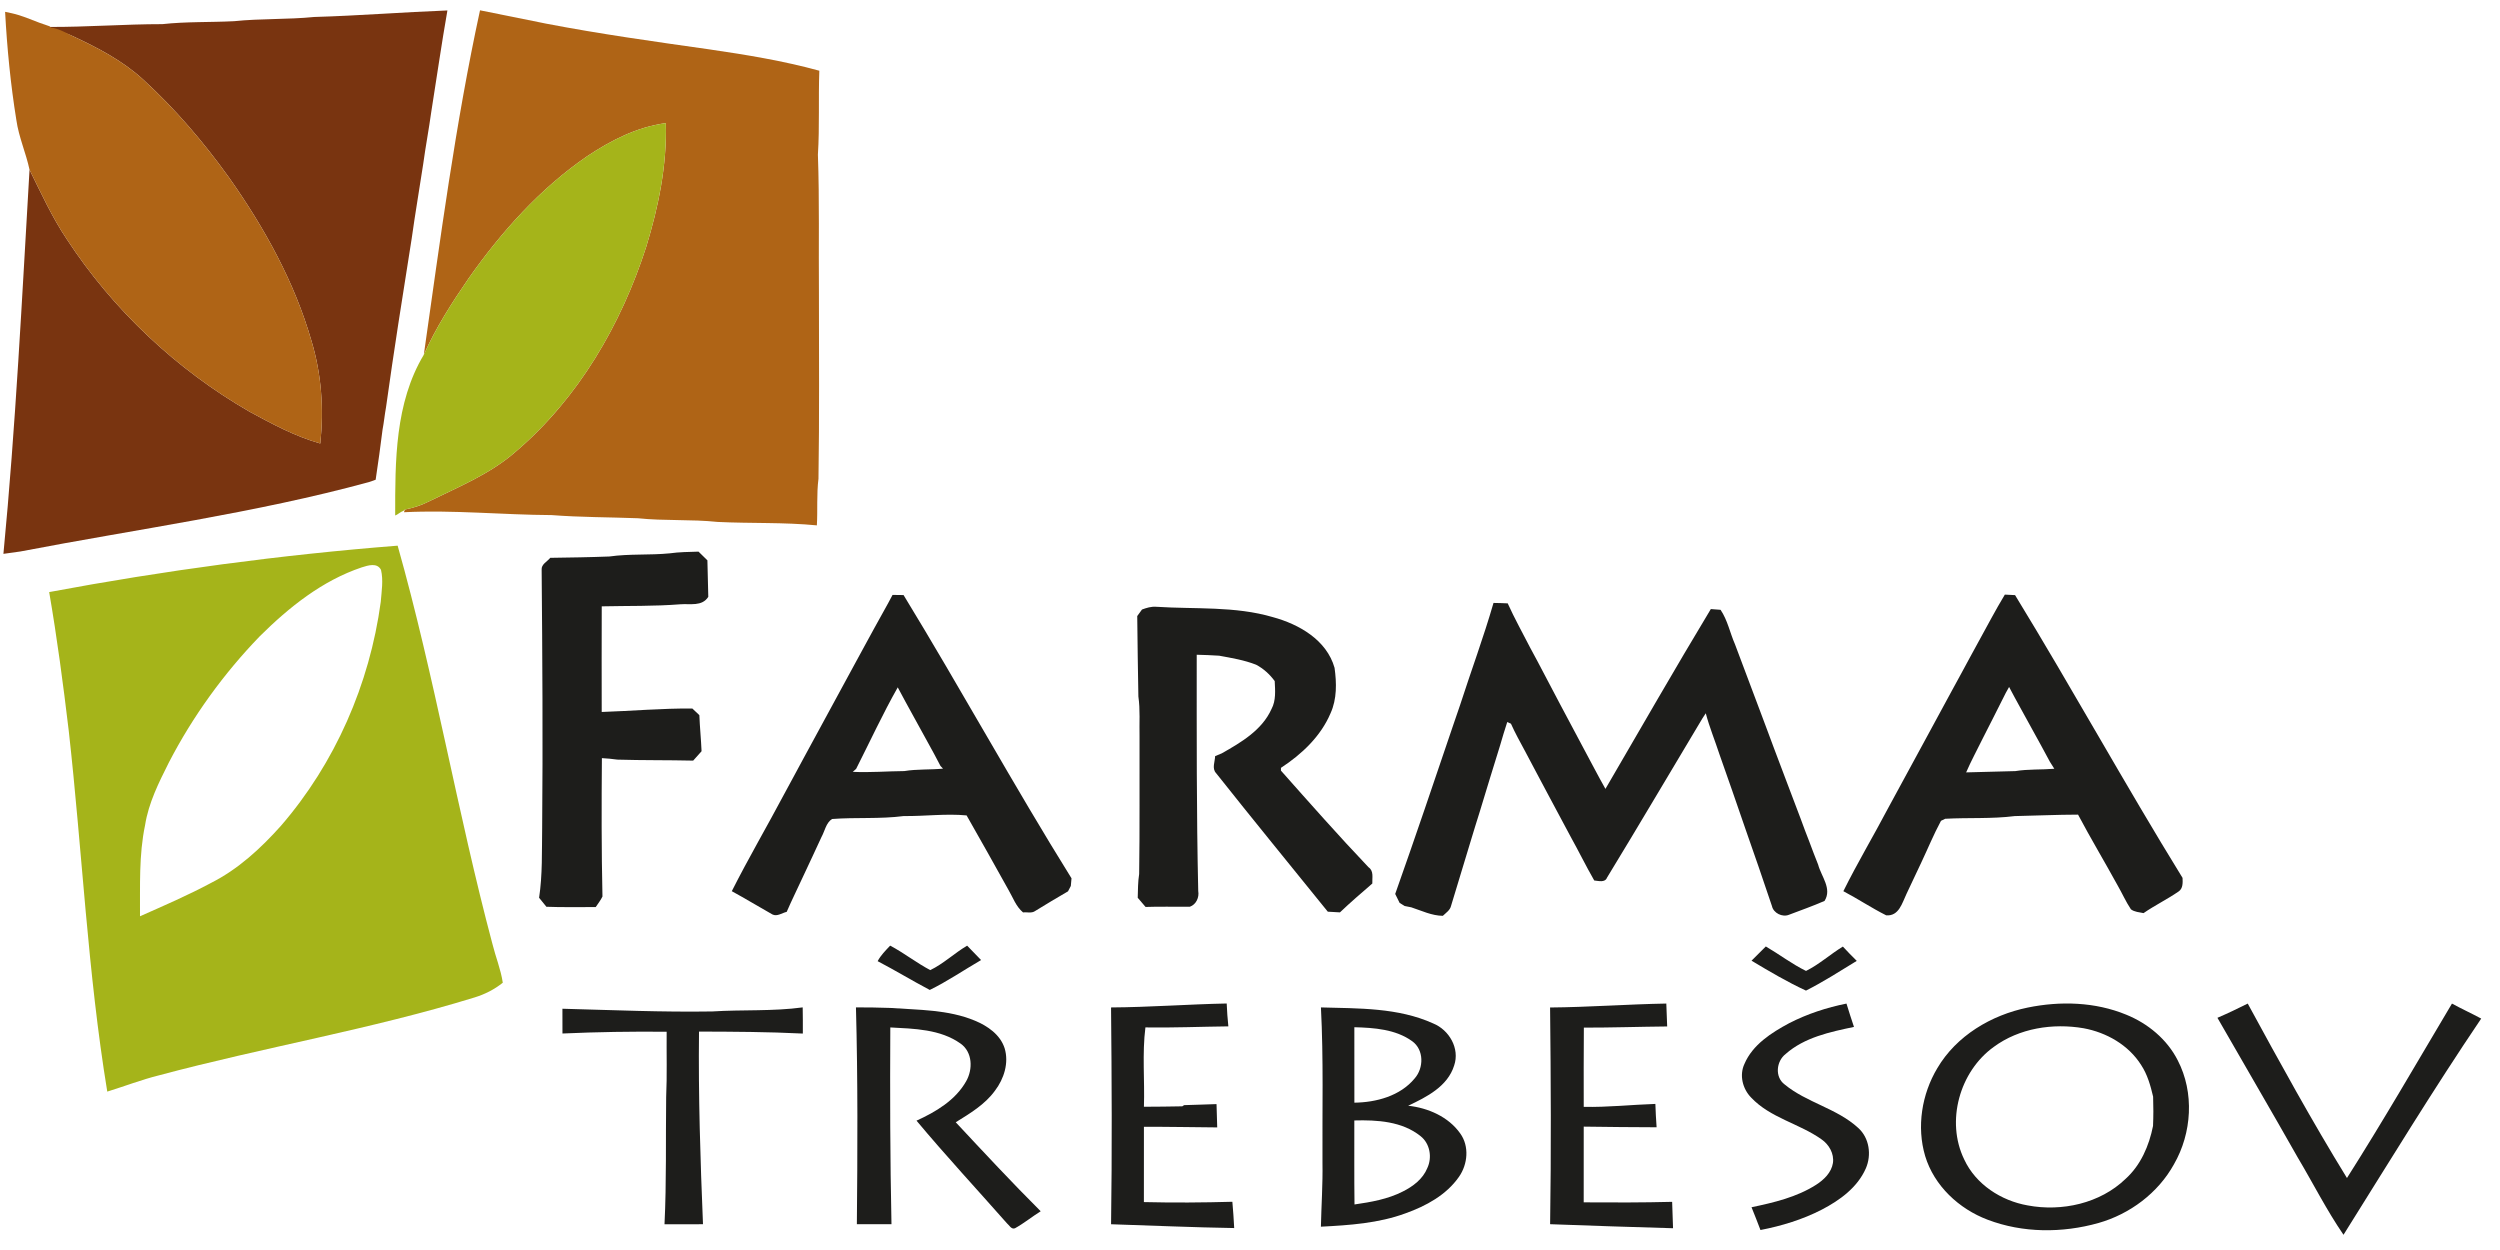
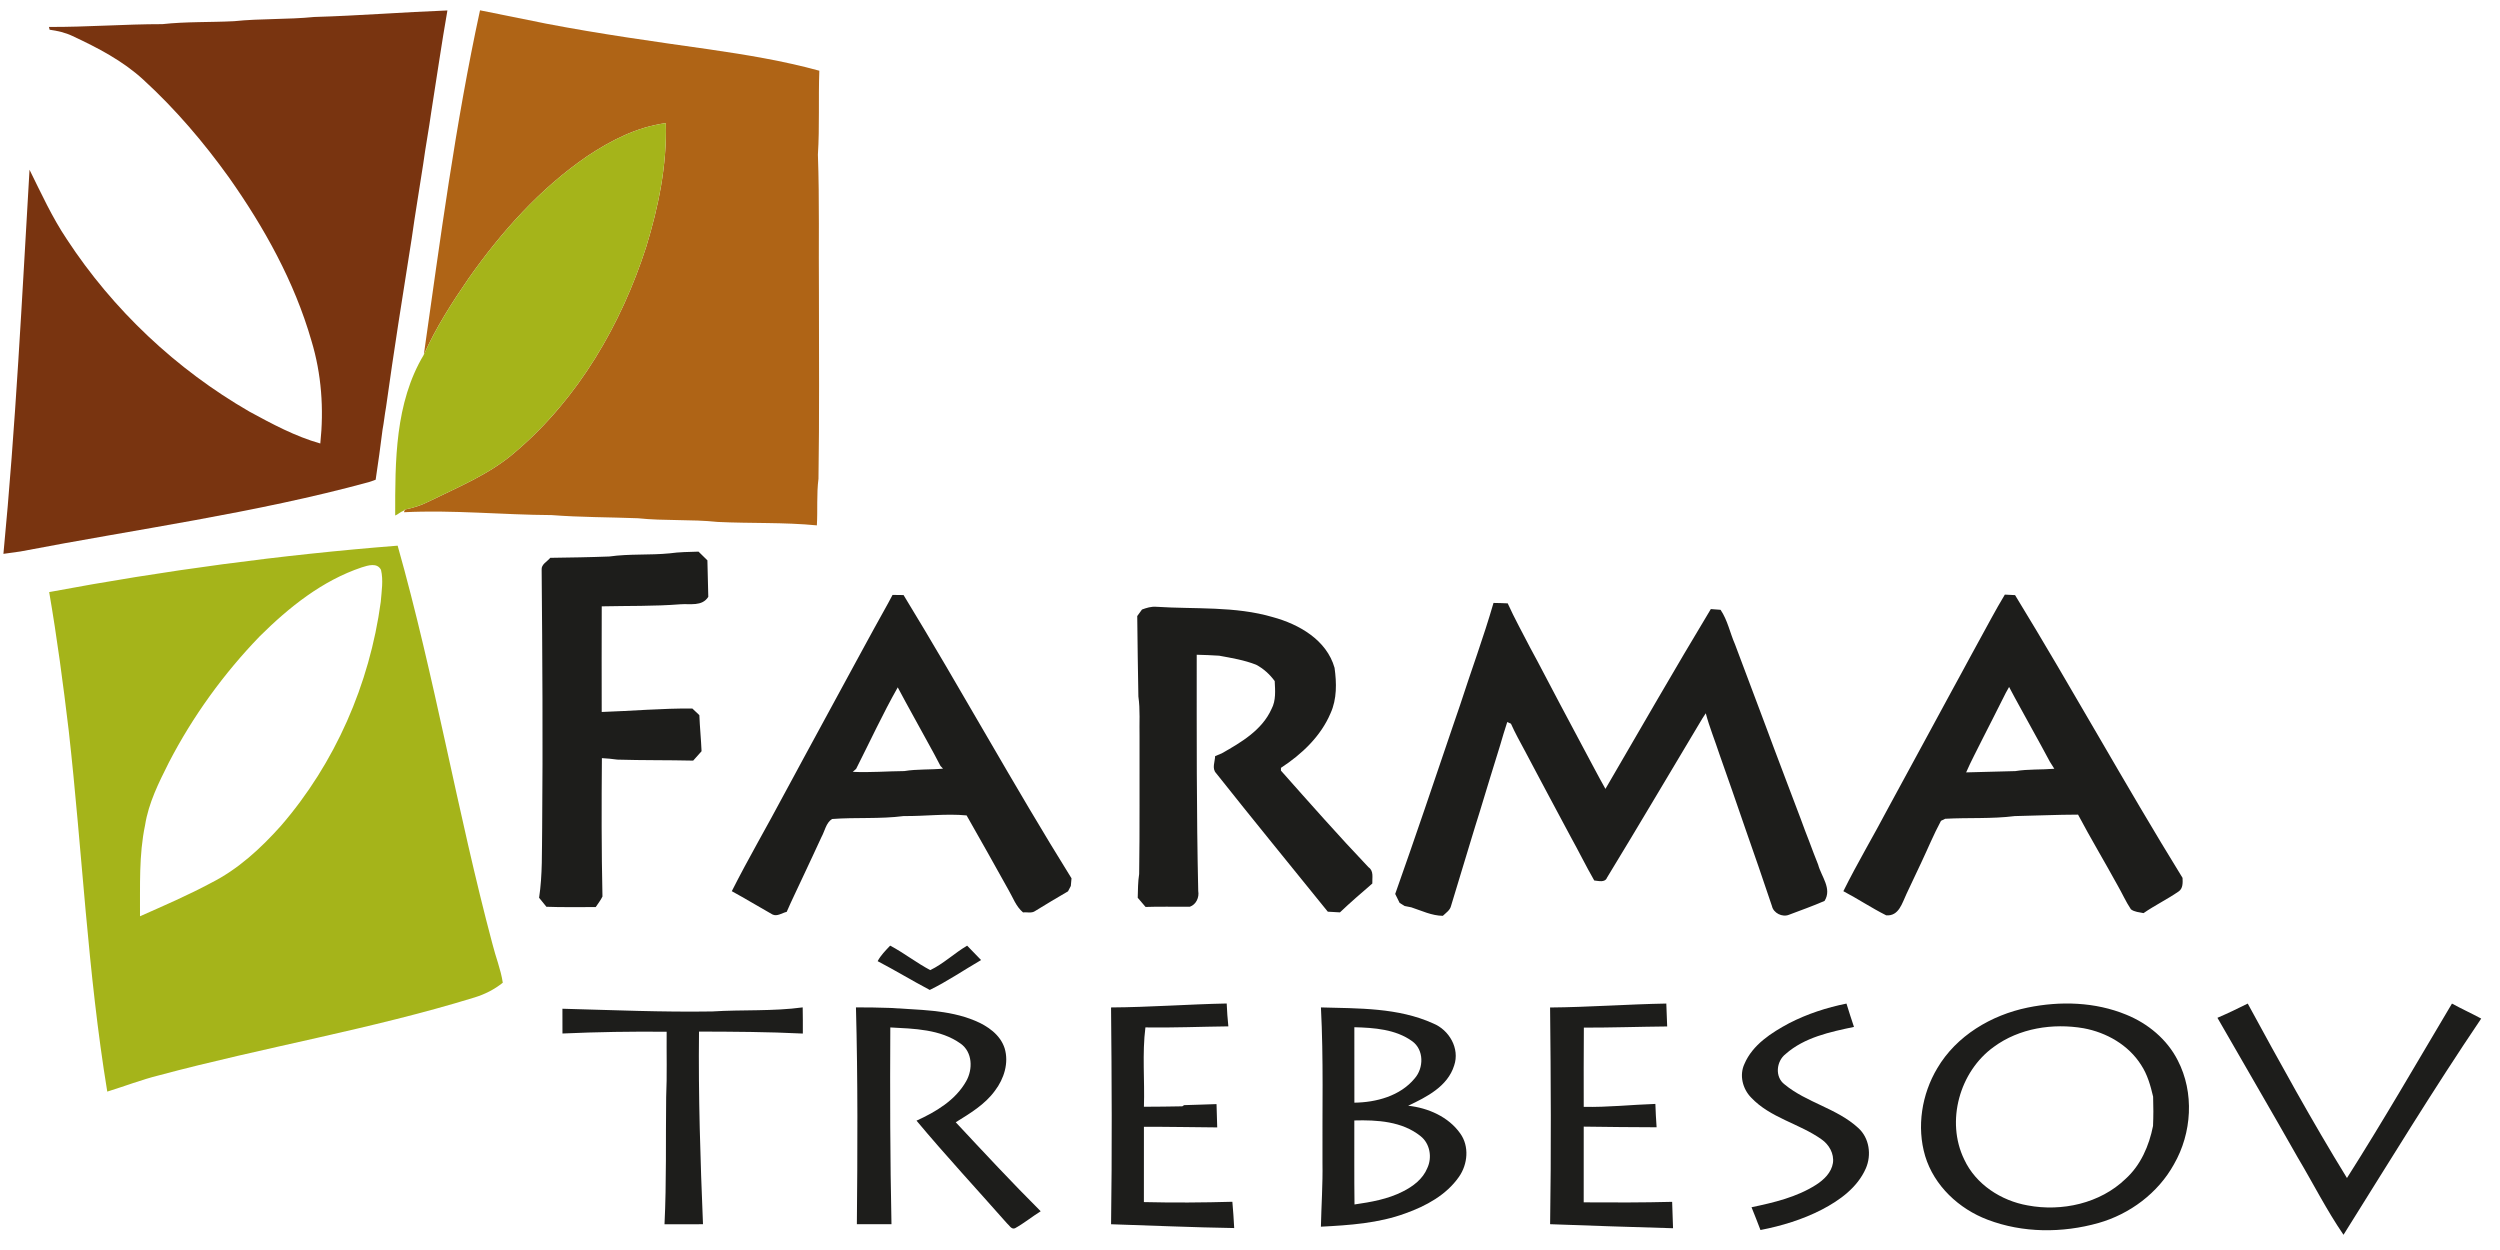
<svg xmlns="http://www.w3.org/2000/svg" version="1.1" id="Vrstva_1" x="0px" y="0px" width="731.34px" height="365.67px" viewBox="0 0 731.34 365.67" enable-background="new 0 0 731.34 365.67" xml:space="preserve">
  <g>
    <path fill="#793410" d="M91.907,4.967c13.009-0.378,25.977-1.408,38.977-1.91c-1.734,9.85-3.134,19.76-4.716,29.636   c-0.704,5.101-1.668,10.16-2.362,15.271c-1.098,7.246-2.346,14.474-3.36,21.744c-2.611,16.46-5.226,32.928-7.521,49.438   c-0.402,2.162-0.594,4.356-1.013,6.517c-0.588,4.899-1.3,9.783-2.02,14.676c-0.486,0.168-1.448,0.512-1.926,0.678   C74.468,150.154,40,154.778,5.958,161.329c-1.65,0.226-3.309,0.451-4.958,0.693c3.584-37.374,5.436-74.884,7.638-112.359   c3.41,6.886,6.61,13.922,10.906,20.321c13.527,20.664,32.016,38.07,53.399,50.416c6.668,3.628,13.42,7.263,20.756,9.34   c1.074-10.084,0.36-20.338-2.596-30.062c-4.968-17.264-13.822-33.154-24.132-47.772C59.575,41.604,51.3,31.889,41.934,23.318   c-6.021-5.544-13.36-9.348-20.722-12.781c-2.103-1.015-4.398-1.517-6.694-1.843c-0.05-0.201-0.15-0.611-0.2-0.813   c11.064,0.05,22.114-0.82,33.188-0.82c6.968-0.762,13.979-0.502,20.964-0.862C76.262,5.393,84.117,5.745,91.907,4.967" />
    <path fill="#AF6416" d="M140.424,3.015c6.432,1.298,12.874,2.597,19.308,3.895c15.814,3.042,31.763,5.262,47.702,7.521   c10.832,1.584,21.679,3.353,32.25,6.258c-0.302,8.177,0.101,16.368-0.418,24.534c0.477,13.444,0.185,26.914,0.3,40.374   c0,18.152,0.152,36.312-0.134,54.464c-0.578,4.522-0.208,9.088-0.468,13.628c-9.65-0.938-19.366-0.535-29.032-1.006   c-7.766-0.819-15.598-0.26-23.354-1.08c-8.402-0.317-16.812-0.275-25.196-0.92c-14.408-0.076-28.798-1.55-43.206-0.84   c0.068-0.2,0.192-0.594,0.26-0.786c2.412-0.485,4.774-1.214,6.971-2.338c8.802-4.338,18.1-8.09,25.537-14.666   c18.286-15.605,30.792-37.158,38.104-59.874c3.586-11.693,6.09-23.874,5.729-36.162c-8.352,1.106-16.016,5.034-22.96,9.65   c-13.785,9.439-25.104,22.114-34.686,35.708c-4.908,7.138-9.624,14.466-13.152,22.399C128.79,70.085,133.204,36.293,140.424,3.015" />
    <path fill="#A5B41A" d="M171.818,45.667c6.944-4.615,14.608-8.544,22.96-9.649c0.36,12.288-2.146,24.468-5.729,36.162   c-7.312,22.716-19.818,44.268-38.104,59.874c-7.438,6.573-16.736,10.327-25.54,14.666c-2.194,1.121-4.556,1.852-6.968,2.338   c-0.068,0.191-0.194,0.058-0.26,0.26l-0.366,0.224c-0.62,0.168-1.586,1.09-2.206,1.258c-0.008-15.916-0.084-32.911,8.376-47.025   c3.528-7.933,8.242-15.26,13.152-22.398C146.715,67.781,158.03,55.107,171.818,45.667" />
    <path fill="#1D1D1B" d="M195.9,161.873c2.79-0.395,5.62-0.41,8.444-0.502c0.862,0.836,1.734,1.682,2.596,2.546   c0.059,3.552,0.176,7.111,0.26,10.672c-1.81,2.896-5.319,1.96-8.168,2.186c-7.638,0.602-15.336,0.426-23.002,0.602   c-0.04,10.305-0.023,20.6-0.008,30.9c8.838-0.291,17.658-1.088,26.512-1.012c0.679,0.652,1.358,1.299,2.053,1.941   c0.134,3.529,0.494,7.037,0.644,10.557c-0.812,0.92-1.632,1.834-2.454,2.746c-7.396-0.176-14.792-0.066-22.18-0.293   c-1.5-0.225-3.016-0.344-4.522-0.436c-0.109,13.494-0.134,26.996,0.166,40.482c-0.52,1.115-1.306,2.07-1.976,3.092   c-4.808-0.041-9.616,0.107-14.424-0.092c-0.704-0.896-1.416-1.768-2.136-2.633c1.021-6.758,0.785-13.602,0.896-20.402   c0.226-25.18,0.066-50.367-0.15-75.539c-0.151-1.624,1.643-2.403,2.521-3.502c5.771-0.082,11.552-0.166,17.313-0.392   C184.123,161.965,190.036,162.45,195.9,161.873" />
    <path fill="#A5B41A" d="M144.051,276.126c-10.277-38.582-16.861-78.059-27.726-116.499c-34.185,2.689-68.234,7.271-101.94,13.578   c2.32,13.454,4.104,26.989,5.721,40.542c3.945,35.172,5.527,70.613,11.273,105.584c5.061-1.559,10.012-3.484,15.162-4.766   c30.616-8.201,61.986-13.438,92.308-22.783c2.975-0.906,5.812-2.346,8.234-4.305C146.505,283.589,144.989,279.929,144.051,276.126    M111.383,176.079c-3.242,24.031-13.359,47.234-29.275,65.586c-5.847,6.533-12.446,12.623-20.339,16.602   c-6.758,3.629-13.812,6.66-20.813,9.775c0.058-8.895-0.353-17.883,1.482-26.645c1.021-6.525,4.027-12.488,6.96-18.336   c6.995-13.52,16.023-25.99,26.604-36.941c8.544-8.475,18.276-16.281,29.836-20.151c1.826-0.57,4.49-1.458,5.62,0.736   C112.179,169.763,111.625,172.979,111.383,176.079" />
    <path fill="#1D1D1B" d="M436.905,176.381c1.373,0.025,2.764,0.05,4.154,0.126c2.004,4.439,4.381,8.686,6.602,13.025   c0.701,1.299,1.398,2.611,2.109,3.918c4.391,8.443,8.889,16.83,13.361,25.24c2.17,4.02,4.264,8.1,6.518,12.086   c10.236-17.557,20.338-35.197,30.832-52.604c0.711,0.059,2.137,0.168,2.848,0.219c2.053,3.023,2.748,6.732,4.207,10.059   c2.537,6.676,5.041,13.371,7.545,20.07c1.258,3.451,2.613,6.867,3.861,10.336c2.631,6.887,5.188,13.814,7.832,20.697   c0.822,2.238,1.643,4.482,2.531,6.703c0.812,2.236,1.684,4.447,2.562,6.668c0.912,3.484,4.139,7.027,1.877,10.629   c-3.418,1.49-6.936,2.73-10.422,4.055c-1.926,0.785-4.521-0.504-4.959-2.539c-2.561-7.58-5.133-15.152-7.805-22.699   c-2.496-7.264-5.01-14.533-7.582-21.779c-1.299-3.986-2.906-7.875-3.979-11.936c-0.359,0.512-0.695,1.037-1.021,1.564   c-9.299,15.506-18.463,31.096-27.877,46.533c-0.578,1.523-2.529,0.93-3.727,0.82c-2.412-4.197-4.541-8.561-6.895-12.791   c-2.137-3.973-4.238-7.957-6.375-11.92c-2.395-4.379-4.648-8.838-7.027-13.227c-1.416-2.621-2.855-5.217-4.07-7.932   c-0.277-0.117-0.814-0.359-1.082-0.486c-0.719,2.279-1.455,4.541-2.094,6.844c-2.01,6.426-3.961,12.865-5.922,19.299   c-0.963,2.947-1.816,5.922-2.738,8.879c-1.902,6.223-3.777,12.447-5.662,18.68c-0.285,1.35-1.5,2.102-2.43,2.992   c-3.242-0.045-6.217-1.5-9.23-2.49c-0.486-0.09-1.449-0.285-1.936-0.385c-0.367-0.227-1.105-0.686-1.475-0.914   c-0.42-0.877-0.854-1.75-1.289-2.613c5.83-16.459,11.416-33.002,17.02-49.537c0.654-1.885,1.283-3.77,1.936-5.652   C430.329,196.325,433.991,186.466,436.905,176.381" />
    <path fill="#1D1D1B" d="M334.077,178.306c1.324-0.492,2.688-0.91,4.138-0.803c11.384,0.746,23.026-0.234,34.126,3.025   c7.68,2.086,15.764,6.691,18.068,14.85c0.609,4.396,0.711,9.113-1.166,13.25c-2.863,6.777-8.449,12.039-14.516,15.992   c-0.008,0.201-0.008,0.611-0.008,0.812c8.443,9.516,16.861,19.057,25.631,28.277c1.609,1.107,1.014,3.109,1.105,4.75   c-3.191,2.773-6.416,5.521-9.473,8.445c-1.189-0.068-2.371-0.135-3.553-0.203c-10.906-13.502-21.904-26.93-32.684-40.533   c-1.282-1.363-0.318-3.35-0.275-4.975c0.484-0.201,1.455-0.611,1.951-0.812c5.654-3.209,11.775-6.785,14.549-12.982   c1.34-2.506,1.055-5.42,0.93-8.152c-1.449-1.984-3.273-3.643-5.445-4.791c-3.475-1.365-7.16-1.967-10.805-2.637   c-2.187-0.16-4.38-0.211-6.566-0.279c0,23.037-0.076,46.08,0.442,69.107c0.336,1.893-0.618,3.969-2.437,4.605   c-4.322,0.061-8.644-0.1-12.966,0.068c-0.764-0.906-1.534-1.793-2.296-2.689c0.066-2.32,0.05-4.648,0.418-6.953   c0.202-13.418,0.06-26.838,0.11-40.256c-0.093-3.887,0.226-7.807-0.337-11.668c-0.125-7.84-0.268-15.689-0.334-23.531   C333.029,179.747,333.725,178.786,334.077,178.306" />
    <path fill="#1D1D1B" d="M264.326,174.077c-1.08-0.024-2.151-0.042-3.224-0.042c-1.65,3.185-3.468,6.274-5.178,9.431   c-1.9,3.385-3.677,6.836-5.578,10.229c-5.11,9.439-10.236,18.881-15.378,28.312c-1.853,3.4-3.66,6.834-5.528,10.229   c-5.052,9.531-10.504,18.846-15.364,28.469c4.004,2.189,7.908,4.559,11.878,6.803c1.383,0.703,2.824-0.453,4.181-0.754   c1.523-3.518,3.241-6.943,4.834-10.428c1.783-3.828,3.602-7.641,5.352-11.484c0.962-1.742,1.324-4.146,3.082-5.252   c6.97-0.527,14.022,0.041,20.966-0.861c6.116,0.072,12.33-0.766,18.395-0.188c4.105,7.223,8.193,14.469,12.222,21.738   c1.332,2.262,2.204,4.893,4.28,6.627c1.189-0.111,2.563,0.344,3.609-0.438c3.177-1.926,6.334-3.877,9.559-5.721   c0.21-0.395,0.62-1.18,0.819-1.574c0.061-0.754,0.126-1.49,0.202-2.229C296.484,229.679,281.055,201.493,264.326,174.077    M264.536,225.567c-5.025,0.041-10.052,0.469-15.069,0.225c0.243-0.217,0.737-0.652,0.981-0.869   c4.036-7.959,7.78-16.084,12.178-23.848c2.822,5.344,5.805,10.604,8.694,15.924c1.282,2.344,2.598,4.689,3.812,7.086   c0.184,0.191,0.554,0.578,0.737,0.77C272.101,225.214,268.28,224.954,264.536,225.567" />
    <path fill="#1D1D1B" d="M638.474,256.812c-16.82-27.283-32.281-55.377-48.994-82.719c-1.004-0.058-2.002-0.107-2.99-0.149   c-2.746,4.538-5.193,9.247-7.764,13.896c-1.699,3.051-3.326,6.148-5.002,9.205c-1.842,3.268-3.549,6.611-5.377,9.885   c-1.574,2.848-3.107,5.723-4.656,8.586c-3.762,6.902-7.488,13.83-11.258,20.725c-4.307,8.207-9.072,16.166-13.184,24.465   c4.246,2.236,8.258,4.918,12.547,7.07c3.727,0.268,4.648-3.625,5.922-6.281c1.414-3.066,2.906-6.098,4.322-9.164   c1.926-4.07,3.637-8.258,5.771-12.213c0.311-0.15,0.92-0.443,1.223-0.596c6.775-0.375,13.604,0.068,20.338-0.785   c6.182-0.119,12.355-0.42,18.535-0.428c3.688,6.961,7.75,13.727,11.535,20.639c1.35,2.328,2.43,4.816,3.93,7.061   c1.064,0.797,2.42,0.846,3.693,1.113c3.316-2.293,6.969-4.053,10.279-6.348C638.624,259.901,638.54,258.177,638.474,256.812    M589.548,225.575c-4.799,0.1-9.592,0.275-14.381,0.377c1.455-3.367,3.223-6.594,4.832-9.885c0.377-0.771,0.771-1.541,1.164-2.295   c0.553-1.131,1.139-2.246,1.709-3.359c1.281-2.58,2.588-5.143,3.887-7.715c0.244-0.436,0.729-1.305,0.971-1.742   c2.119,4.047,4.381,8.018,6.559,12.029c1.844,3.25,3.578,6.568,5.369,9.842c0.418,0.688,0.848,1.373,1.299,2.062   C597.153,225.206,593.308,224.962,589.548,225.575" />
    <path fill="#1D1D1B" d="M256.746,281.177c0.914-1.742,2.328-3.133,3.66-4.547c4.056,2.152,7.674,5.023,11.728,7.162   c3.845-1.844,7.07-4.969,10.788-7.154c1.358,1.398,2.714,2.807,4.08,4.211c-5,2.908-9.826,6.201-15.01,8.746   C266.856,286.89,261.891,283.866,256.746,281.177" />
-     <path fill="#1D1D1B" d="M512.386,281.036c1.396-1.383,2.789-2.775,4.18-4.164c3.953,2.311,7.637,5.143,11.76,7.162   c3.854-1.91,7.104-4.883,10.779-7.129c1.316,1.424,2.664,2.822,4.064,4.188c-4.893,2.99-9.752,6.117-14.852,8.695   C522.839,287.259,517.569,284.144,512.386,281.036" />
    <path fill="#1D1D1B" d="M325.022,294.714c11.292-0.068,22.55-0.93,33.832-1.156c0.076,2.236,0.26,4.465,0.484,6.691   c-8.091,0.094-16.175,0.438-24.265,0.311c-0.972,7.674-0.176,15.48-0.436,23.205c3.743,0.023,7.487-0.086,11.231-0.127l0.521-0.344   c3.157-0.059,6.323-0.227,9.489-0.303c0.041,2.271,0.119,4.541,0.201,6.818c-7.153-0.049-14.297-0.207-21.442-0.176   c0,7.348,0.008,14.684-0.009,22.021c8.628,0.211,17.254,0.15,25.883-0.092c0.201,2.557,0.428,5.119,0.535,7.689   c-12.012-0.193-24.014-0.729-36.018-1.113C325.332,336.997,325.232,315.856,325.022,294.714" />
    <path fill="#1D1D1B" d="M453.456,294.729c11.342-0.092,22.65-0.953,34-1.154c0.076,2.227,0.168,4.463,0.252,6.701   c-8.125,0.074-16.25,0.359-24.375,0.342c-0.084,7.725-0.023,15.445-0.035,23.178c7.004,0.15,13.965-0.627,20.959-0.861   c0.076,2.277,0.191,4.557,0.359,6.834c-7.111,0-14.213-0.107-21.318-0.191c-0.008,7.379-0.008,14.768-0.008,22.154   c8.629,0.059,17.256,0.074,25.875-0.15c0.092,2.57,0.186,5.143,0.26,7.723c-11.994-0.336-23.973-0.738-35.959-1.182   C453.792,336.999,453.69,315.854,453.456,294.729" />
    <path fill="#1D1D1B" d="M523.409,299.312c5.275-2.705,10.947-4.564,16.752-5.73c0.688,2.289,1.441,4.559,2.193,6.828   c-6.994,1.467-14.498,3.057-19.994,7.924c-2.723,2.104-3.217,6.693-0.326,8.879c6.467,5.361,15.32,7.004,21.553,12.74   c3.275,2.932,3.961,7.916,2.227,11.861c-2.445,5.578-7.637,9.33-12.889,12.055c-5.631,2.906-11.736,4.75-17.926,5.955   c-0.83-2.238-1.734-4.447-2.615-6.66c6.527-1.373,13.211-2.939,18.898-6.576c2.287-1.465,4.473-3.574,4.916-6.365   c0.395-2.73-1.141-5.412-3.342-6.926c-6.533-4.643-15.01-6.266-20.613-12.248c-2.471-2.537-3.469-6.523-1.938-9.801   C512.71,305.595,518.198,302.11,523.409,299.312" />
    <path fill="#1D1D1B" d="M648.677,297.745c2.998-1.289,5.945-2.697,8.869-4.162c9.35,17.188,18.773,34.361,29.025,51.029   c10.648-16.764,20.572-33.967,30.717-51.029c2.805,1.533,5.729,2.865,8.553,4.389c-13.998,20.713-27.014,42.074-40.281,63.25   c-4.961-7.229-8.914-15.102-13.402-22.633C664.425,324.919,656.476,311.374,648.677,297.745" />
    <path fill="#1D1D1B" d="M208.356,295.886c8.812-0.562,17.7,0,26.46-1.189c0.052,2.547,0.052,5.102,0.042,7.656   c-10.118-0.502-20.246-0.553-30.372-0.578c-0.218,18.795,0.394,37.578,1.164,56.357c-3.752,0-7.506-0.01-11.258,0.008   c0.604-12.389,0.327-24.795,0.485-37.191c0.286-6.375,0.084-12.748,0.143-19.125c-10.16-0.1-20.33,0.061-30.48,0.514   c0-2.412,0-4.834-0.01-7.246C179.139,295.476,193.74,296.12,208.356,295.886" />
    <path fill="#1D1D1B" d="M250.397,294.696c3.334,0,6.658,0.035,9.992,0.16c8.317,0.609,16.953,0.453,24.804,3.727   c3.71,1.533,7.42,4.088,8.702,8.084c1.29,4.271-0.192,8.93-2.822,12.387c-2.932,4.055-7.314,6.66-11.484,9.248   c8.192,8.771,16.358,17.566,24.853,26.035c-2.546,1.59-4.893,3.518-7.522,4.977c-1.088,0.426-1.7-0.949-2.396-1.5   c-8.802-9.984-17.874-19.762-26.41-29.979c5.638-2.564,11.4-5.975,14.524-11.527c2.01-3.52,1.886-8.553-1.658-11.039   c-5.914-4.205-13.562-4.332-20.53-4.707c-0.1,19.189-0.06,38.379,0.342,57.568c-3.374,0-6.75-0.008-10.126,0   C250.857,336.989,250.967,315.839,250.397,294.696" />
    <path fill="#1D1D1B" d="M637.065,310.185c-3.123-6.158-8.734-10.789-15.076-13.359c-9.078-3.736-19.299-4.029-28.84-2.07   c-10.621,2.186-20.832,8.227-26.42,17.734c-4.547,7.604-6.08,17.146-3.551,25.689c2.629,8.703,9.883,15.463,18.27,18.629   c10.295,3.928,21.861,3.936,32.408,0.971c9.205-2.613,17.447-8.762,22.104-17.18C641.222,331.462,641.968,319.626,637.065,310.185    M629.839,329.376c-1.148,5.795-3.604,11.5-8.059,15.512c-7.445,7.162-18.619,9.617-28.605,7.74   c-7.781-1.365-15.195-6.156-18.578-13.453c-5.428-11.174-1.348-25.725,8.652-32.92c7.455-5.486,17.271-7.002,26.27-5.459   c6.699,1.229,13.15,4.898,16.836,10.746c1.842,2.789,2.756,6.047,3.51,9.271C629.964,323.663,629.964,326.519,629.839,329.376" />
    <path fill="#1D1D1B" d="M427.196,331.61c-3.441-4.908-9.439-7.521-15.262-8.141c5.387-2.547,11.543-5.629,13.453-11.76   c1.717-4.977-1.449-10.42-6.141-12.322c-10.244-4.641-21.828-4.373-32.826-4.682c0.777,15.135,0.367,30.305,0.451,45.465   c0.111,6.234-0.324,12.447-0.459,18.68c8.359-0.436,16.844-0.988,24.775-3.92c5.973-2.135,11.912-5.344,15.615-10.672   C429.366,340.591,429.868,335.362,427.196,331.61 M396.196,300.501c5.779,0.152,12.07,0.586,16.92,4.088   c3.492,2.514,3.416,7.857,0.705,10.914c-4.23,5.117-11.209,6.986-17.617,7.07C396.179,315.22,396.187,307.854,396.196,300.501    M417.538,341.714c-1.305,3.199-4.195,5.369-7.195,6.859c-4.389,2.238-9.287,3.082-14.104,3.777   c-0.109-8.191-0.025-16.383-0.053-24.576c6.66-0.176,13.98,0.234,19.393,4.6C418.335,334.552,419.005,338.597,417.538,341.714" />
-     <path fill="#AF6416" d="M1.493,3.459c0.512,0.107,1.523,0.326,2.036,0.436c2.779,0.62,5.401,1.776,8.058,2.78   c0.67,0.226,2.002,0.696,2.664,0.922l0.264,0.1c0.051,0.2,0.42,0.181,0.471,0.383c2.296,0.325,4.124,1.443,6.226,2.458   c7.362,3.434,14.7,7.237,20.724,12.781c9.364,8.57,17.641,18.286,25.036,28.588c10.312,14.618,19.166,30.509,24.132,47.772   c2.958,9.724,3.671,19.978,2.599,30.062c-7.338-2.077-14.09-5.712-20.758-9.34c-21.385-12.346-39.87-29.752-53.398-50.416   c-4.298-6.399-7.498-13.436-10.906-20.321c-1.04-4.916-3.149-9.549-3.854-14.542C3.093,24.643,2.063,14.055,1.493,3.459" />
  </g>
</svg>